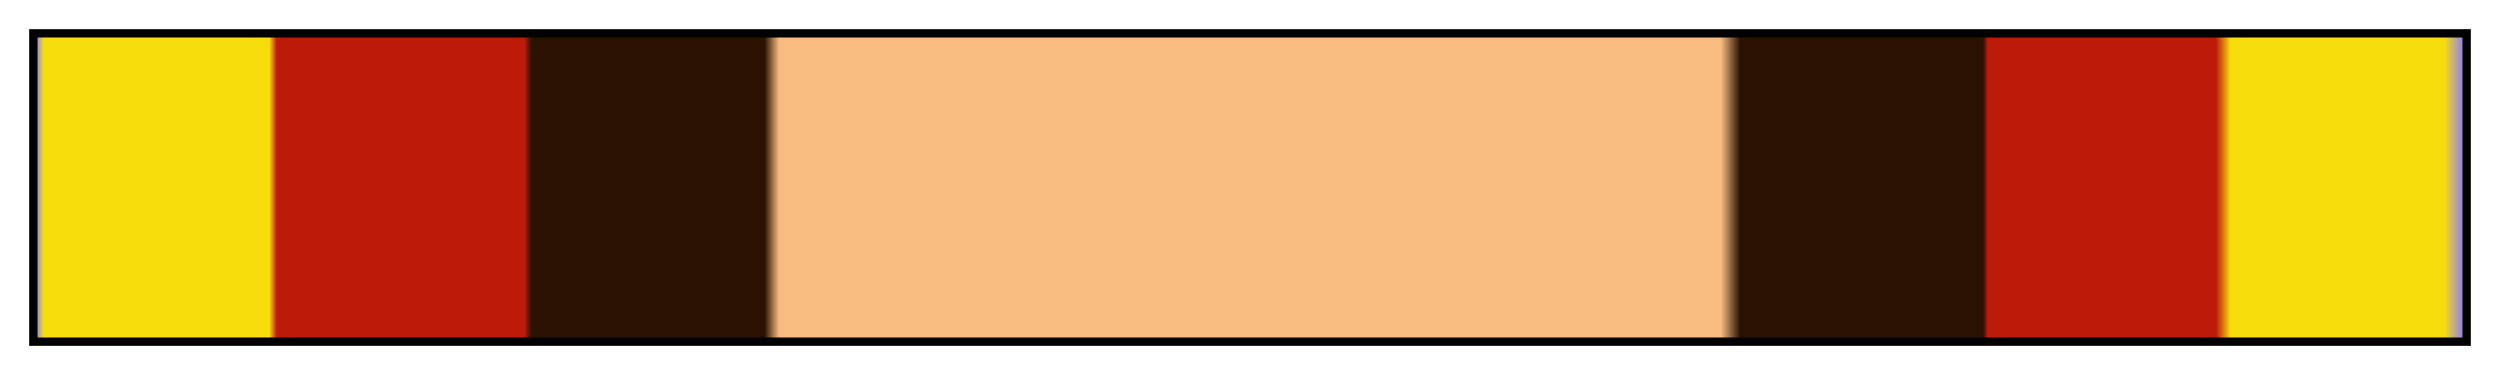
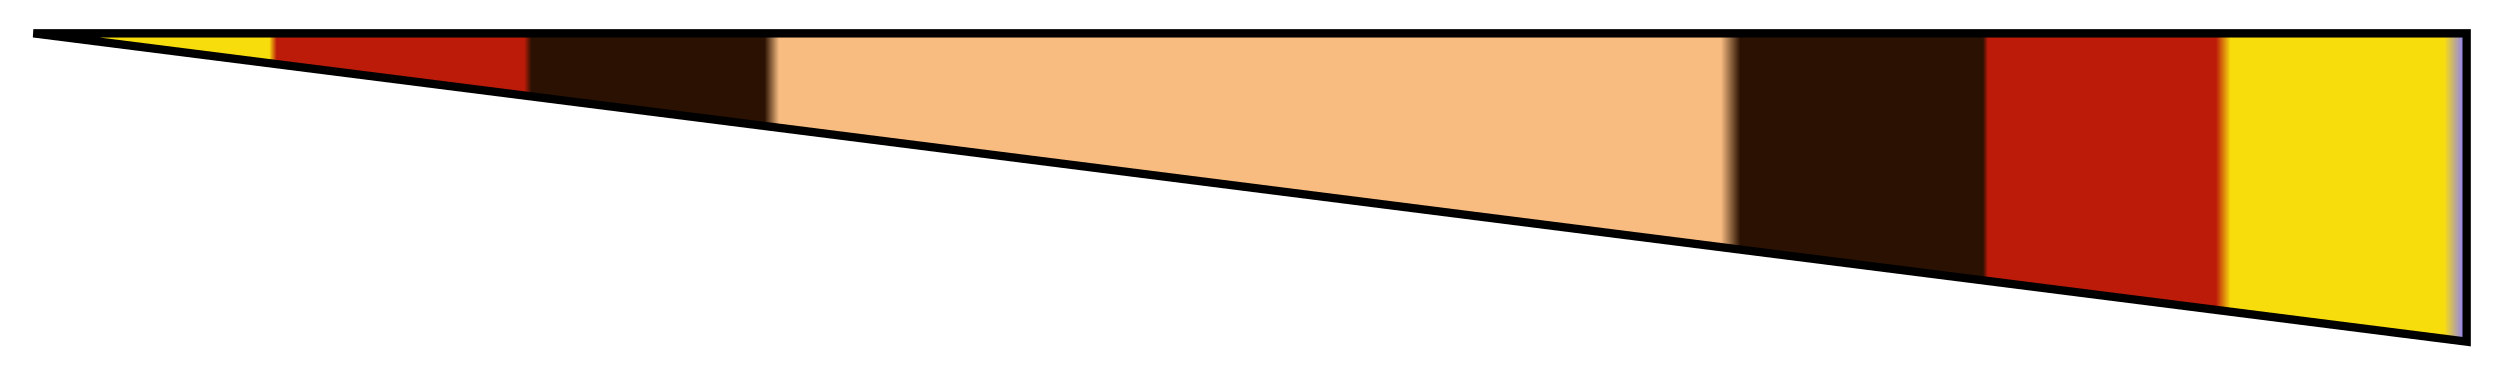
<svg xmlns="http://www.w3.org/2000/svg" height="45" viewBox="0 0 300 45" width="300">
  <linearGradient id="a" gradientUnits="objectBoundingBox" spreadMethod="pad" x1="0%" x2="100%" y1="0%" y2="0%">
    <stop offset="0" stop-color="#8f81f8" />
    <stop offset=".003" stop-color="#f8dd0d" />
    <stop offset=".096" stop-color="#f8dd0d" />
    <stop offset=".099" stop-color="#bc1b09" />
    <stop offset=".201" stop-color="#bc1b09" />
    <stop offset=".204" stop-color="#2a1101" />
    <stop offset=".3" stop-color="#2a1101" />
    <stop offset=".306" stop-color="#f8bc81" />
    <stop offset=".694" stop-color="#f8bc81" />
    <stop offset=".702" stop-color="#2a1101" />
    <stop offset=".802" stop-color="#2a1101" />
    <stop offset=".804" stop-color="#bc1b09" />
    <stop offset=".898" stop-color="#bc1b09" />
    <stop offset=".904" stop-color="#f8dd0d" />
    <stop offset=".992" stop-color="#f8dd0d" />
    <stop offset="1" stop-color="#8f81f8" />
  </linearGradient>
-   <path d="m4 4h292v37h-292z" fill="url(#a)" stroke="#000" />
+   <path d="m4 4h292v37z" fill="url(#a)" stroke="#000" />
</svg>